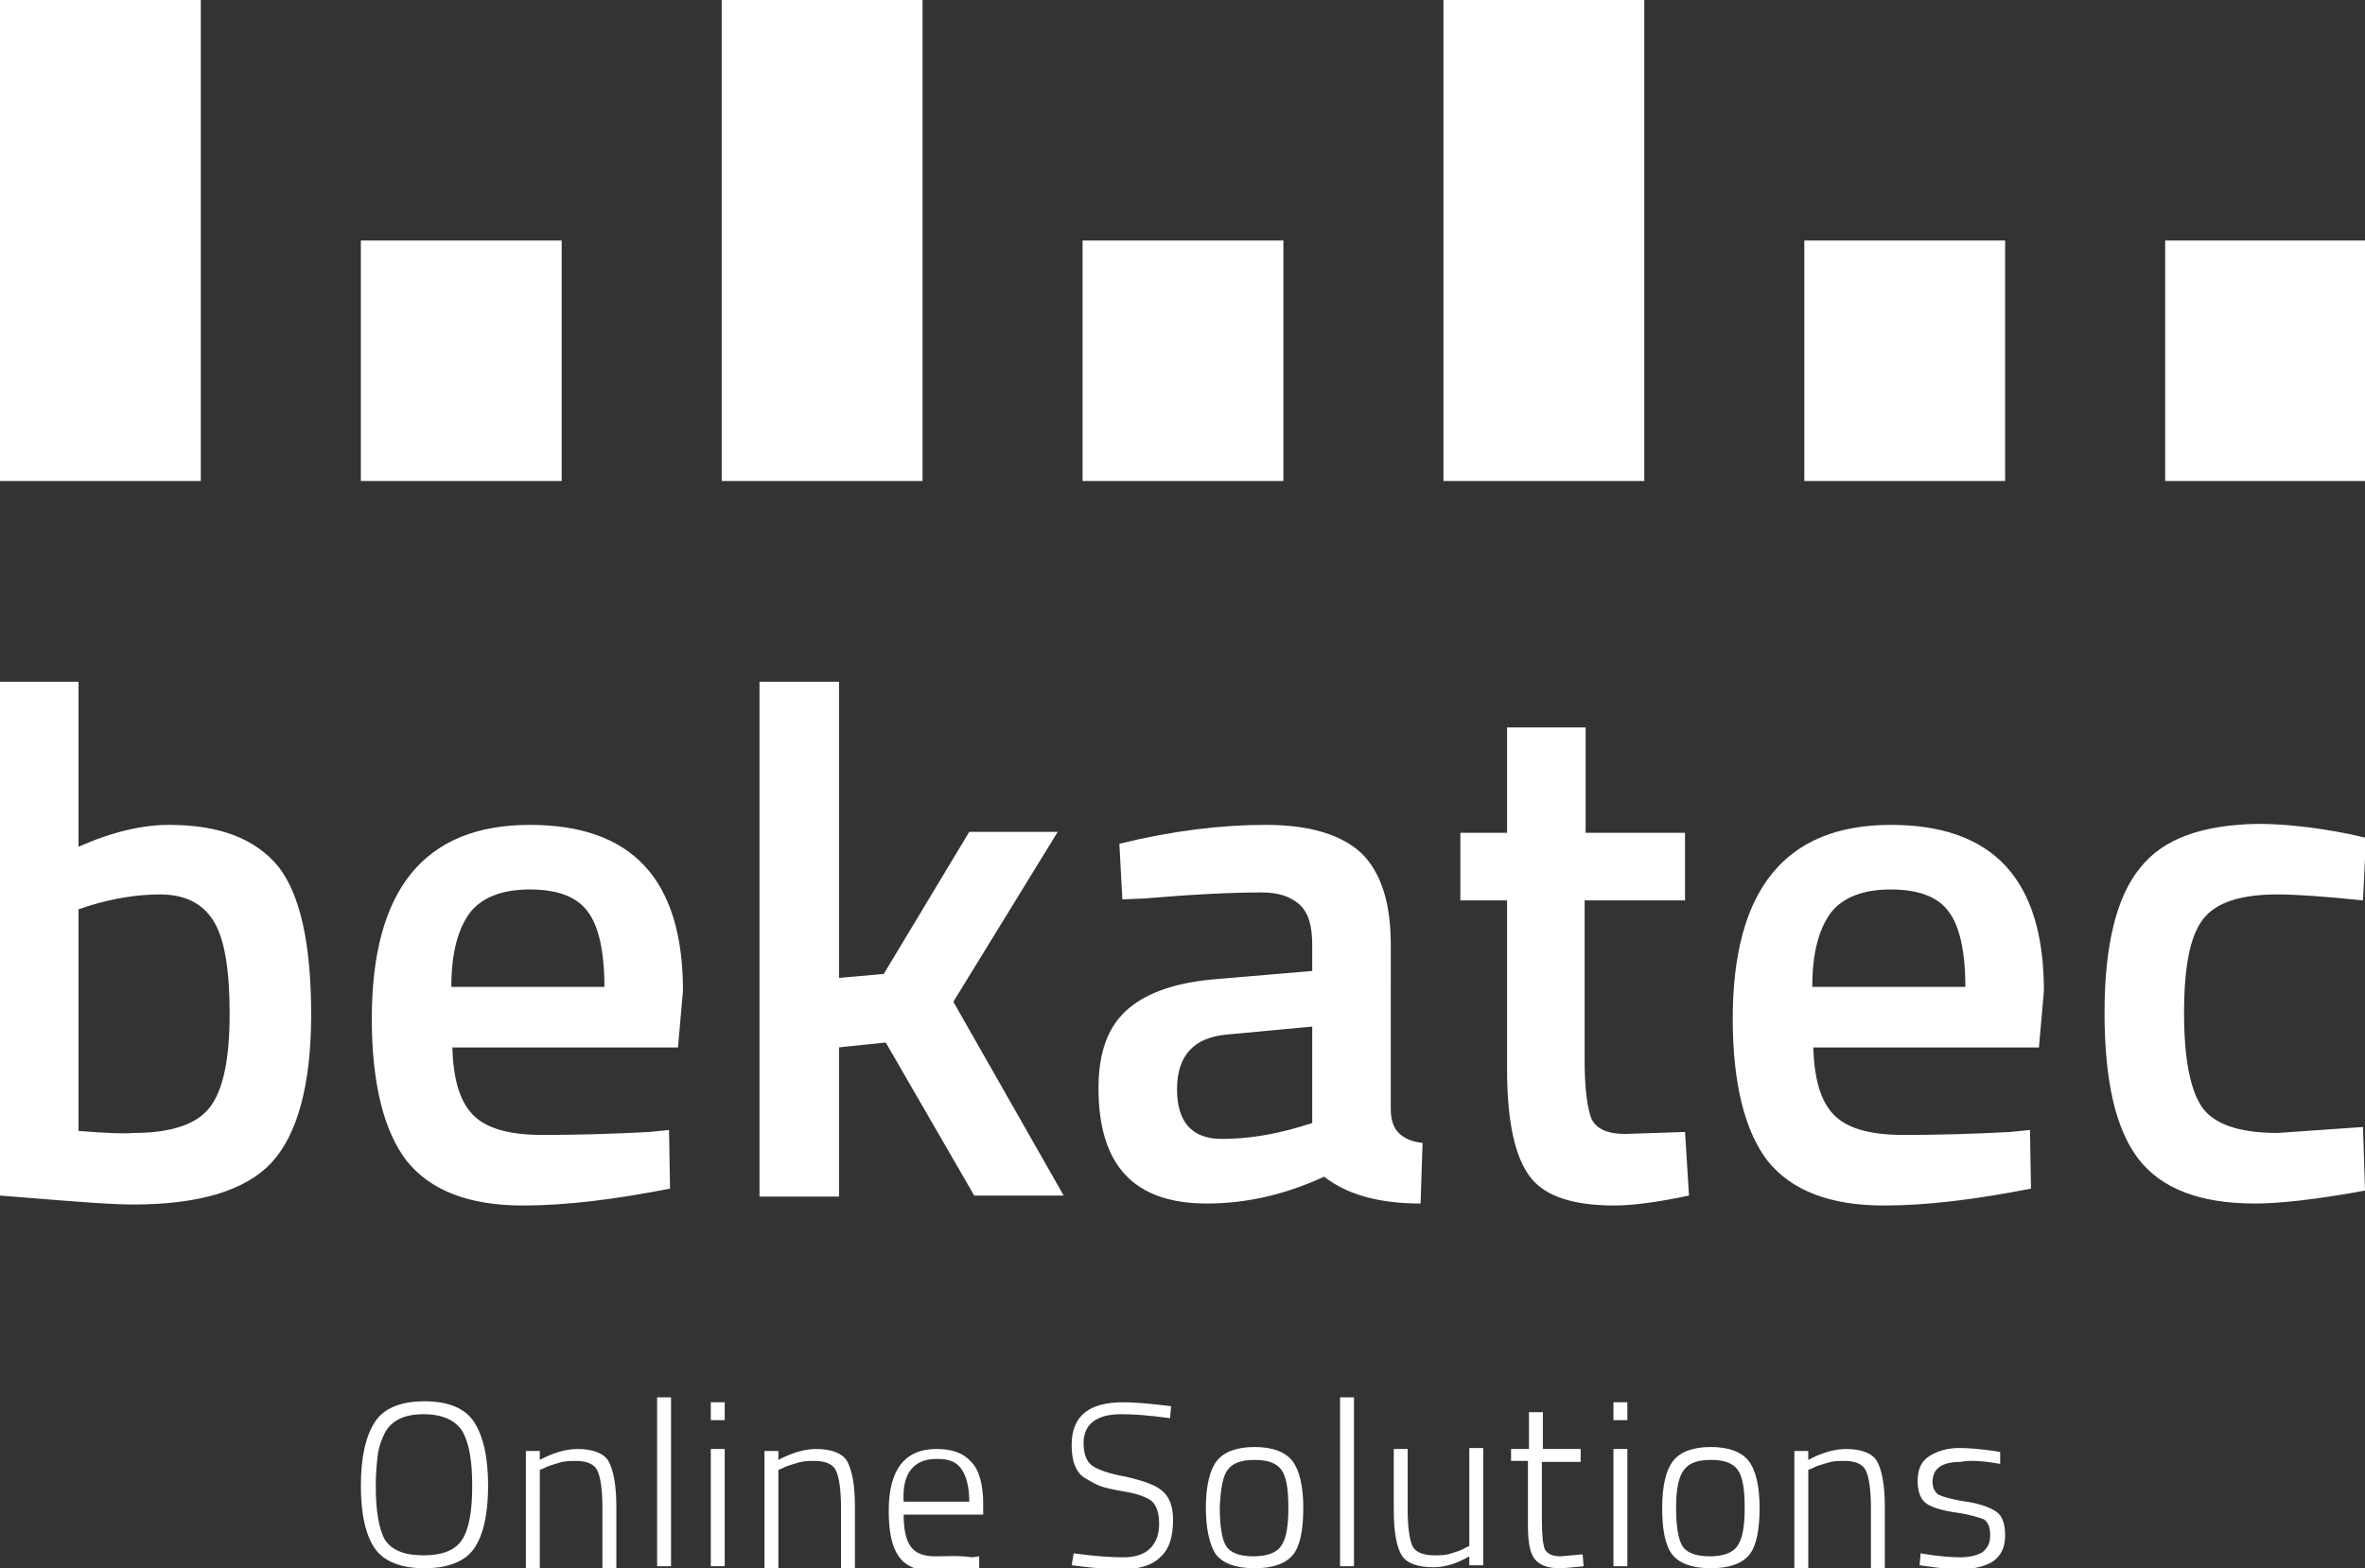
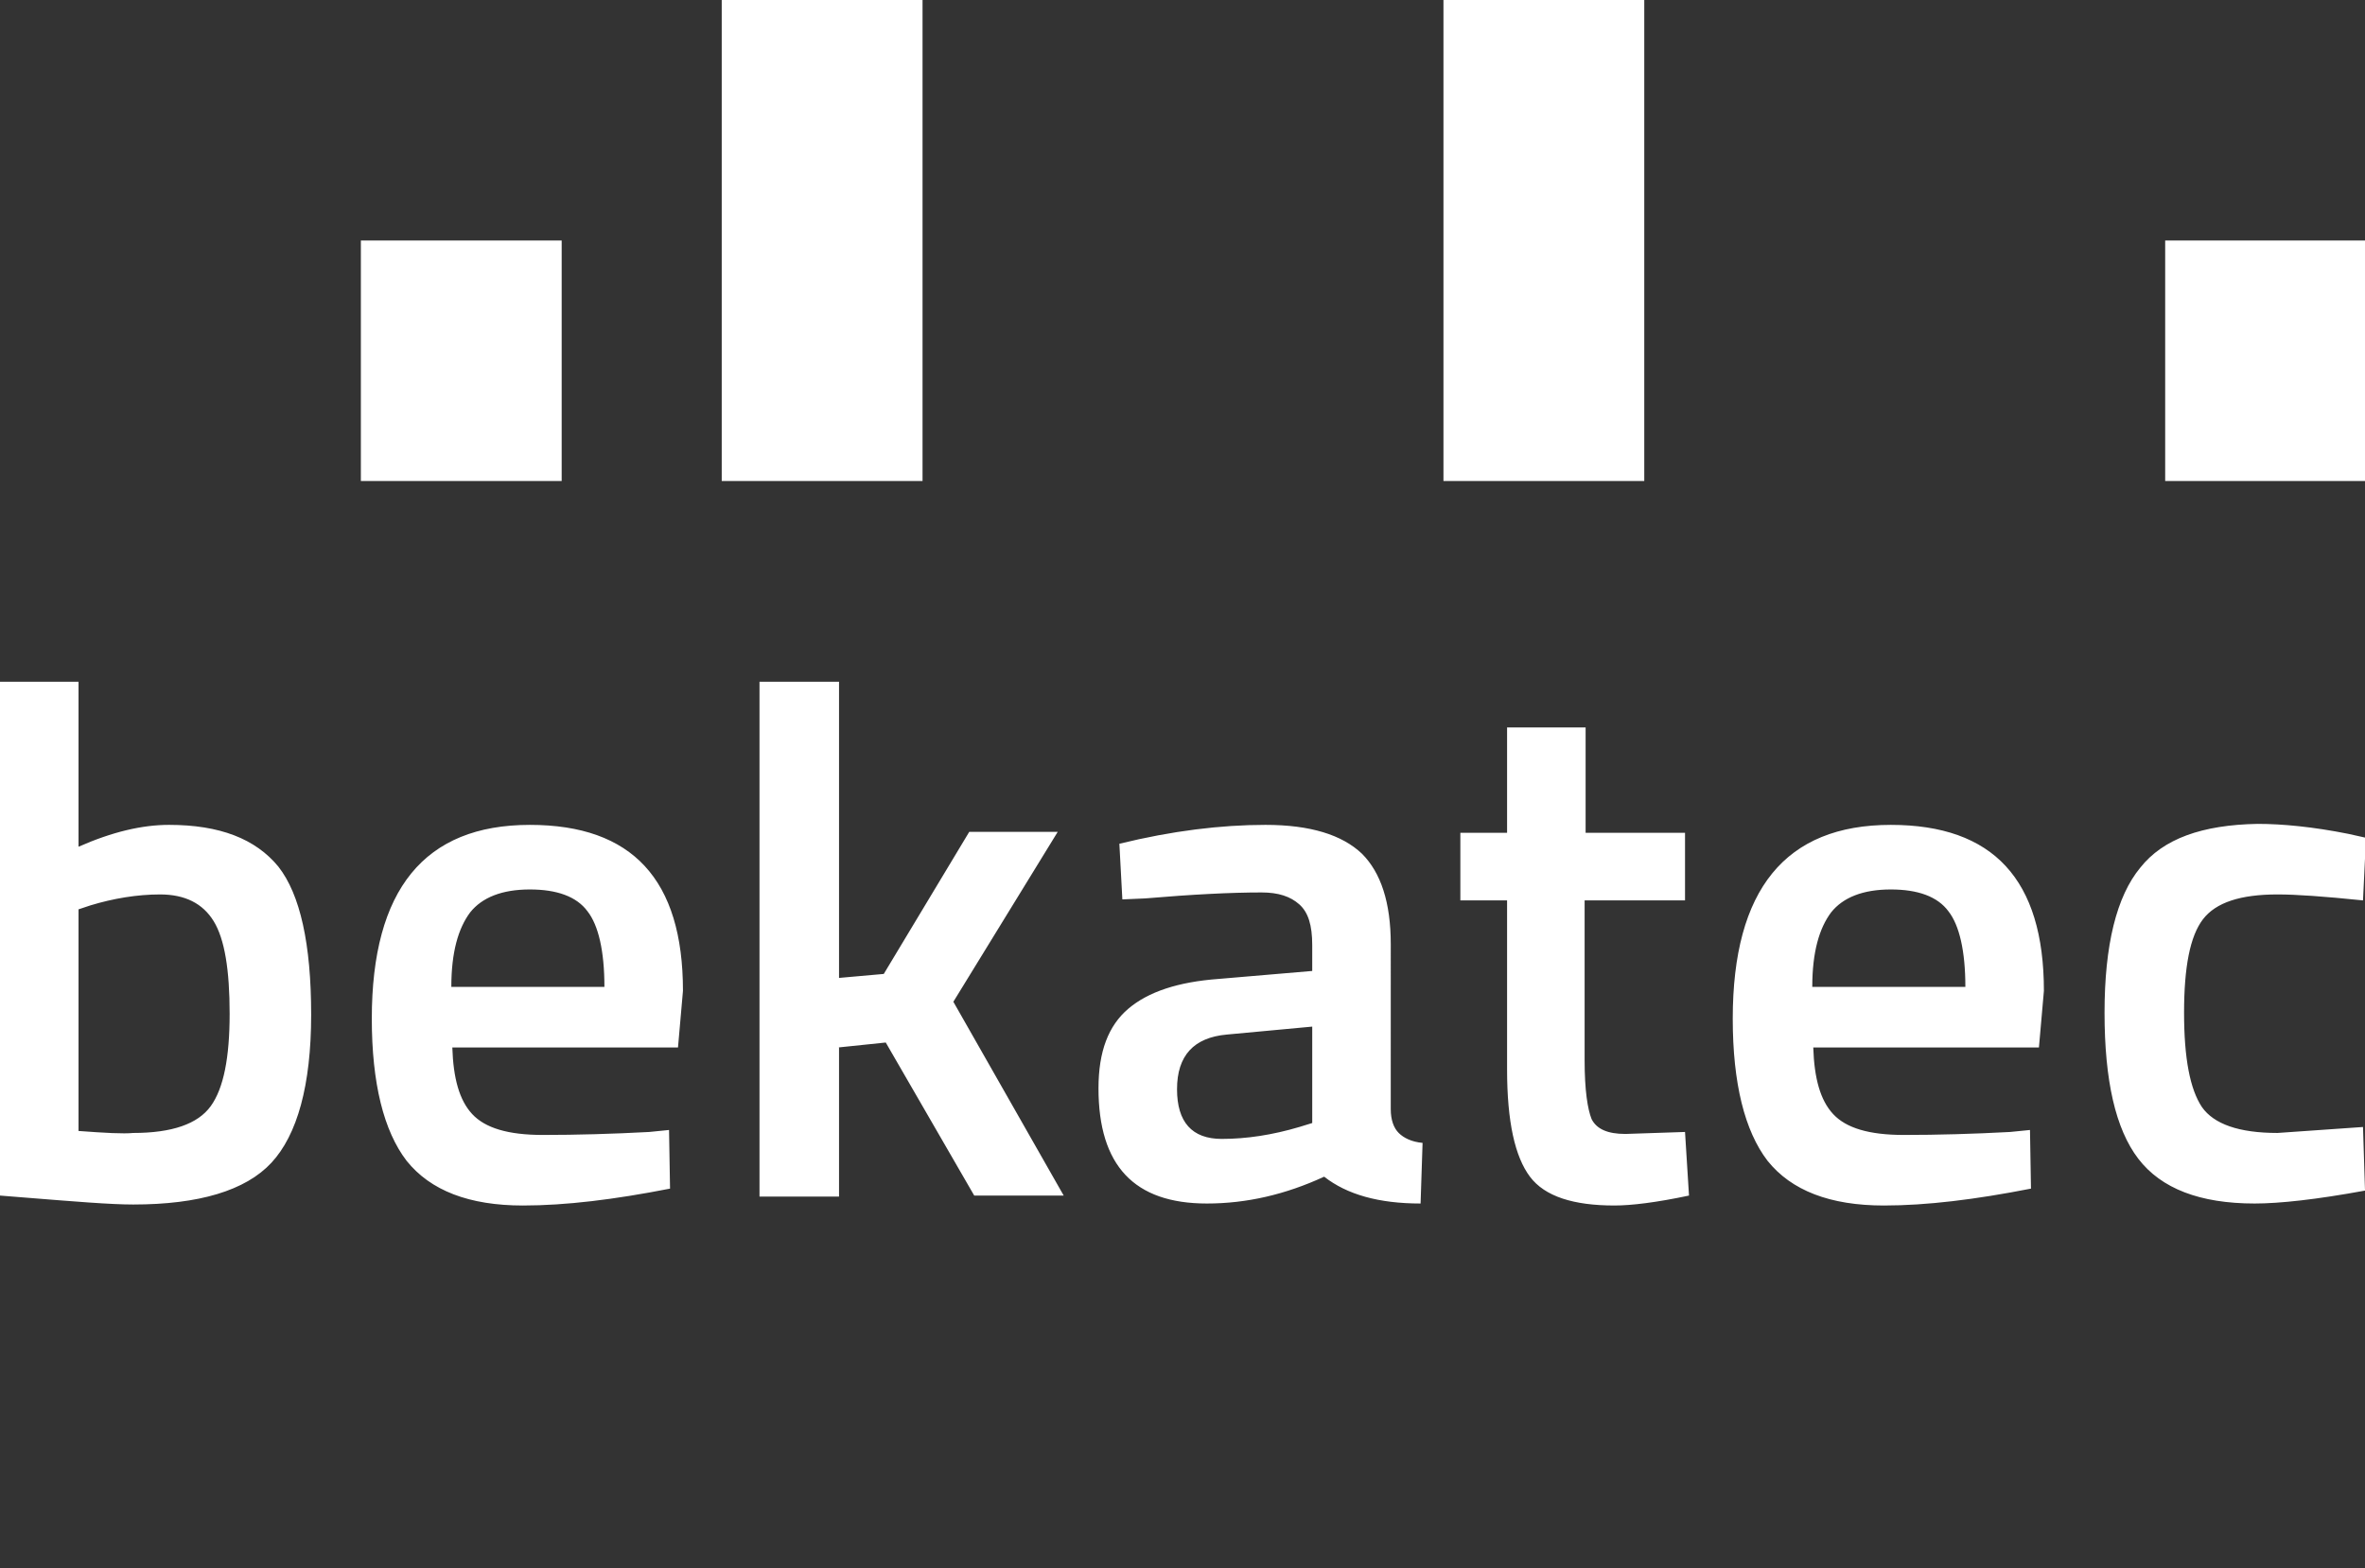
<svg xmlns="http://www.w3.org/2000/svg" version="1.1" id="Ebene_1" x="0px" y="0px" viewBox="0 0 237.9 157.8" style="enable-background:new 0 0 237.9 157.8;" xml:space="preserve">
  <rect x="0" y="0" width="237.9" height="157.8" fill="#333333" stroke="none" />
  <style type="text/css">
	.st0{fill:#FFFFFF;}
</style>
  <g>
    <g>
-       <rect x="0" class="st0" width="20.2" height="48.4" />
      <rect x="36.3" y="24.2" class="st0" width="20.2" height="24.2" />
      <rect x="72.6" class="st0" width="20.2" height="48.4" />
-       <rect x="108.9" y="24.2" class="st0" width="20.2" height="24.2" />
      <rect x="145.2" class="st0" width="20.2" height="48.4" />
-       <rect x="181.5" y="24.2" class="st0" width="20.2" height="24.2" />
      <rect x="217.8" y="24.2" class="st0" width="20.2" height="24.2" />
    </g>
    <path class="st0" d="M215.3,87.3c-2.4,2.9-3.6,7.8-3.6,14.6c0,6.8,1.1,11.7,3.4,14.7c2.3,3,6.2,4.5,11.7,4.5   c2.5,0,6.2-0.4,11.1-1.3l-0.2-6.4l-8.6,0.6c-3.9,0-6.4-0.9-7.6-2.6c-1.2-1.8-1.8-4.9-1.8-9.5c0-4.6,0.6-7.7,1.9-9.4   c1.3-1.7,3.8-2.5,7.5-2.5c1.9,0,4.7,0.2,8.6,0.6l0.3-6.3l-1.8-0.4c-3.5-0.7-6.6-1-9.1-1C221.5,83,217.6,84.4,215.3,87.3    M182.3,99.3c0-3.5,0.7-5.9,1.9-7.5c1.2-1.5,3.2-2.3,6-2.3c2.7,0,4.7,0.7,5.8,2.2c1.1,1.4,1.7,4,1.7,7.6H182.3z M191.5,114.2   c-3.5,0-5.8-0.7-7.1-2.1c-1.3-1.4-1.9-3.6-2-6.7h22.7l0.5-5.7c0-11.2-5.1-16.7-15.4-16.7c-10.6,0-15.9,6.5-15.9,19.5   c0,6.5,1.2,11.3,3.5,14.3c2.4,3,6.3,4.5,11.7,4.5c4.3,0,9.2-0.6,14.8-1.7l-0.1-5.9l-2,0.2C198.5,114.1,194.9,114.2,191.5,114.2    M169.6,83.8h-10.1V73.2h-7.9v10.6h-4.7v6.8h4.7v17c0,5.3,0.8,8.8,2.3,10.8s4.4,2.9,8.5,2.9c1.7,0,4.2-0.3,7.5-1l-0.4-6.4l-6,0.2   c-1.8,0-2.9-0.5-3.4-1.5c-0.4-1-0.7-2.9-0.7-5.9V90.6h10.1V83.8z M132,103.3v9.7l-1.3,0.4c-2.7,0.8-5.3,1.2-7.8,1.2   c-3,0-4.5-1.7-4.5-5c0-3.4,1.7-5.2,5-5.5L132,103.3z M137,85.9c-2-1.9-5.2-2.9-9.7-2.9c-4.5,0-9.4,0.6-14.7,1.9l0.3,5.6l2.3-0.1   c4.7-0.4,8.6-0.6,11.7-0.6c1.7,0,2.9,0.4,3.8,1.2c0.9,0.8,1.3,2.1,1.3,4.1v2.6l-9.4,0.8c-4.1,0.3-7.1,1.3-9.1,3c-2,1.7-3,4.3-3,8   c0,7.8,3.6,11.6,10.9,11.6c4,0,7.9-0.9,11.8-2.7c2.3,1.8,5.5,2.7,9.7,2.7l0.2-6.1c-1.1-0.1-1.9-0.5-2.4-1c-0.5-0.5-0.8-1.3-0.8-2.4   V95C139.9,90.8,138.9,87.8,137,85.9 M84.3,105.4l4.8-0.5l8.9,15.4h9l-11.1-19.5l10.5-17.1h-8.9L88.9,98l-4.5,0.4V68.6h-8v51.8h8   V105.4z M45.4,99.3c0-3.5,0.7-5.9,1.9-7.5c1.2-1.5,3.2-2.3,6-2.3c2.7,0,4.7,0.7,5.8,2.2c1.1,1.4,1.7,4,1.7,7.6H45.4z M54.6,114.2   c-3.5,0-5.8-0.7-7.1-2.1c-1.3-1.4-1.9-3.6-2-6.7h22.7l0.5-5.7c0-11.2-5.1-16.7-15.4-16.7c-10.6,0-15.9,6.5-15.9,19.5   c0,6.5,1.2,11.3,3.5,14.3c2.4,3,6.3,4.5,11.7,4.5c4.3,0,9.2-0.6,14.8-1.7l-0.1-5.9l-2,0.2C61.6,114.1,58,114.2,54.6,114.2    M7.9,113.8V91.5l1.2-0.4c2.3-0.7,4.7-1.1,7-1.1c2.5,0,4.3,0.9,5.4,2.7c1.1,1.8,1.6,4.9,1.6,9.3s-0.6,7.5-1.9,9.3   c-1.3,1.8-3.9,2.7-7.8,2.7C12.4,114.1,10.6,114,7.9,113.8 M7.9,85.2V68.6H0v51.7l2.5,0.2c5,0.4,8.6,0.7,10.9,0.7   c6.6,0,11.3-1.4,13.9-4.2c2.6-2.8,4-7.8,4-14.9c0-7.1-1.1-12.1-3.3-14.9C25.7,84.4,22.1,83,17,83C14.3,83,11.3,83.7,7.9,85.2" />
-     <path class="st0" d="M201.2,147.3l0-1.2l-0.6-0.1c-1.4-0.2-2.6-0.3-3.5-0.3c-1.2,0-2.2,0.3-3,0.8s-1.2,1.3-1.2,2.5   c0,1.1,0.3,1.9,0.9,2.3c0.6,0.4,1.6,0.7,3,0.9c1.4,0.2,2.3,0.5,2.8,0.7c0.4,0.3,0.6,0.8,0.6,1.6c0,0.8-0.3,1.3-0.8,1.7   c-0.5,0.3-1.3,0.5-2.2,0.5c-0.9,0-2.3-0.1-4-0.4l-0.1,1.2l0.7,0.1c1.4,0.2,2.5,0.3,3.3,0.3c1.5,0,2.6-0.3,3.4-0.8   c0.8-0.6,1.2-1.4,1.2-2.6c0-1.2-0.3-2-0.9-2.4c-0.6-0.4-1.6-0.8-3-1c-1.4-0.2-2.4-0.5-2.8-0.7c-0.4-0.3-0.6-0.7-0.6-1.3   c0-1.3,0.9-2,2.8-2C198.2,146.9,199.5,147,201.2,147.3 M181.9,147.9l0.5-0.2c0.3-0.2,0.8-0.3,1.4-0.5c0.6-0.2,1.2-0.2,1.7-0.2   c1.1,0,1.9,0.3,2.2,1c0.3,0.6,0.5,1.9,0.5,3.7v6.1h1.4v-6.2c0-2.2-0.3-3.7-0.8-4.6c-0.5-0.8-1.6-1.2-3.1-1.2   c-1.2,0-2.5,0.4-3.8,1.1v-0.9h-1.4v11.8h1.4V147.9z M169.4,147.9c0.5-0.7,1.4-1,2.7-1c1.3,0,2.2,0.3,2.7,1c0.5,0.7,0.7,1.9,0.7,3.8   c0,1.8-0.2,3.1-0.7,3.8c-0.4,0.7-1.4,1.1-2.8,1.1c-1.5,0-2.4-0.4-2.8-1.1c-0.4-0.7-0.6-2-0.6-3.9   C168.6,149.8,168.9,148.5,169.4,147.9 M168.2,156.4c0.7,0.9,2,1.4,3.9,1.4c1.9,0,3.2-0.5,3.9-1.4c0.7-0.9,1-2.5,1-4.7   c0-2.2-0.4-3.8-1.1-4.7c-0.7-0.9-2-1.4-3.8-1.4s-3.1,0.5-3.8,1.4c-0.7,0.9-1.1,2.5-1.1,4.7C167.2,153.9,167.5,155.5,168.2,156.4    M163.7,141.1h-1.4v1.8h1.4V141.1z M163.7,145.8h-1.4v11.8h1.4V145.8z M159.1,145.8h-3.9v-3.7h-1.4v3.7H152v1.2h1.7v6.5   c0,1.7,0.2,2.8,0.7,3.4c0.5,0.6,1.3,0.9,2.5,0.9c0.5,0,1.3-0.1,2.4-0.2l-0.1-1.2l-2.2,0.2c-0.8,0-1.3-0.2-1.6-0.7   c-0.2-0.5-0.3-1.5-0.3-3v-5.8h3.9V145.8z M147.7,155.6l-0.4,0.2c-0.3,0.2-0.7,0.3-1.3,0.5c-0.6,0.2-1.1,0.2-1.7,0.2   c-1.1,0-1.9-0.3-2.2-0.9c-0.3-0.6-0.5-1.9-0.5-3.7v-6.1h-1.4v6.1c0,2.3,0.3,3.8,0.8,4.6c0.5,0.8,1.6,1.2,3.2,1.2   c1.2,0,2.4-0.4,3.6-1.1v0.9h1.4v-11.8h-1.4V155.6z M136.2,140.6h-1.4v17h1.4V140.6z M123.5,147.9c0.5-0.7,1.4-1,2.7-1   s2.2,0.3,2.7,1c0.5,0.7,0.7,1.9,0.7,3.8c0,1.8-0.2,3.1-0.7,3.8c-0.4,0.7-1.4,1.1-2.8,1.1c-1.5,0-2.4-0.4-2.8-1.1   c-0.4-0.7-0.6-2-0.6-3.9C122.8,149.8,123,148.5,123.5,147.9 M122.3,156.4c0.7,0.9,2,1.4,3.9,1.4c1.9,0,3.2-0.5,3.9-1.4   c0.7-0.9,1-2.5,1-4.7c0-2.2-0.4-3.8-1.1-4.7c-0.7-0.9-2-1.4-3.8-1.4s-3.1,0.5-3.8,1.4c-0.7,0.9-1.1,2.5-1.1,4.7   C121.3,153.9,121.7,155.5,122.3,156.4 M117.7,142.7l0.1-1.2l-0.8-0.1c-1.7-0.2-3-0.3-4-0.3c-3.5,0-5.2,1.4-5.2,4.3   c0,0.8,0.1,1.5,0.3,2c0.2,0.5,0.5,1,1,1.3c0.5,0.3,1,0.6,1.5,0.8c0.5,0.2,1.4,0.4,2.6,0.6c1.2,0.2,2,0.5,2.6,0.9   c0.5,0.4,0.8,1.2,0.8,2.3s-0.3,1.9-0.9,2.5c-0.6,0.6-1.5,0.9-2.7,0.9c-1.2,0-2.8-0.1-5-0.4l-0.2,1.2l0.8,0.1c1.6,0.2,3,0.3,4.3,0.3   c1.7,0,3-0.4,3.8-1.2c0.9-0.8,1.3-2,1.3-3.8c0-1.4-0.4-2.3-1.1-2.9c-0.7-0.6-1.9-1-3.6-1.4c-1.7-0.3-2.8-0.7-3.4-1.1   c-0.6-0.4-0.9-1.2-0.9-2.3c0-1.9,1.3-2.9,3.8-2.9C114,142.3,115.5,142.4,117.7,142.7 M91.7,147.8c0.6-0.7,1.4-1,2.6-1   s1.9,0.3,2.4,1c0.5,0.7,0.8,1.8,0.8,3.3h-6.6C90.8,149.6,91.1,148.5,91.7,147.8 M94.1,156.6c-1.2,0-2-0.3-2.5-1   c-0.5-0.7-0.7-1.8-0.7-3.2h8l0-1.1c0-1.9-0.4-3.4-1.2-4.2c-0.8-0.9-1.9-1.3-3.5-1.3c-3.2,0-4.8,2.1-4.8,6.2c0,2.1,0.3,3.6,1,4.6   c0.7,1,1.9,1.5,3.6,1.5c1.2,0,2.7-0.1,4.5-0.3l0-1.2l-0.7,0.1C96.5,156.5,95.3,156.6,94.1,156.6 M78.3,147.9l0.5-0.2   c0.3-0.2,0.8-0.3,1.4-0.5c0.6-0.2,1.2-0.2,1.7-0.2c1.1,0,1.9,0.3,2.2,1c0.3,0.6,0.5,1.9,0.5,3.7v6.1H86v-6.2c0-2.2-0.3-3.7-0.8-4.6   c-0.5-0.8-1.6-1.2-3.1-1.2c-1.2,0-2.5,0.4-3.8,1.1v-0.9h-1.4v11.8h1.4V147.9z M72.9,141.1h-1.4v1.8h1.4V141.1z M72.9,145.8h-1.4   v11.8h1.4V145.8z M67.5,140.6h-1.4v17h1.4V140.6z M54.3,147.9l0.5-0.2c0.3-0.2,0.8-0.3,1.4-0.5c0.6-0.2,1.2-0.2,1.7-0.2   c1.1,0,1.9,0.3,2.2,1c0.3,0.6,0.5,1.9,0.5,3.7v6.1h1.4v-6.2c0-2.2-0.3-3.7-0.8-4.6c-0.5-0.8-1.6-1.2-3.1-1.2   c-1.2,0-2.5,0.4-3.8,1.1v-0.9h-1.4v11.8h1.4V147.9z M47.7,143.1c-0.9-1.4-2.6-2.1-5-2.1s-4.1,0.7-5,2.1c-0.9,1.4-1.4,3.5-1.4,6.4   c0,2.9,0.5,5,1.4,6.3s2.6,2,5,2c2.4,0,4.1-0.7,5-2c0.9-1.3,1.4-3.4,1.4-6.3C49.1,146.6,48.6,144.5,47.7,143.1 M37.8,149.5   c0-1.2,0.1-2.3,0.2-3.1c0.1-0.8,0.4-1.6,0.7-2.2c0.7-1.3,2-1.9,3.9-1.9c1.9,0,3.2,0.6,3.9,1.7c0.7,1.2,1,3,1,5.5   c0,2.5-0.3,4.3-1,5.4s-2,1.6-3.9,1.6s-3.2-0.5-3.9-1.6C38.1,153.8,37.8,152,37.8,149.5" />
  </g>
</svg>